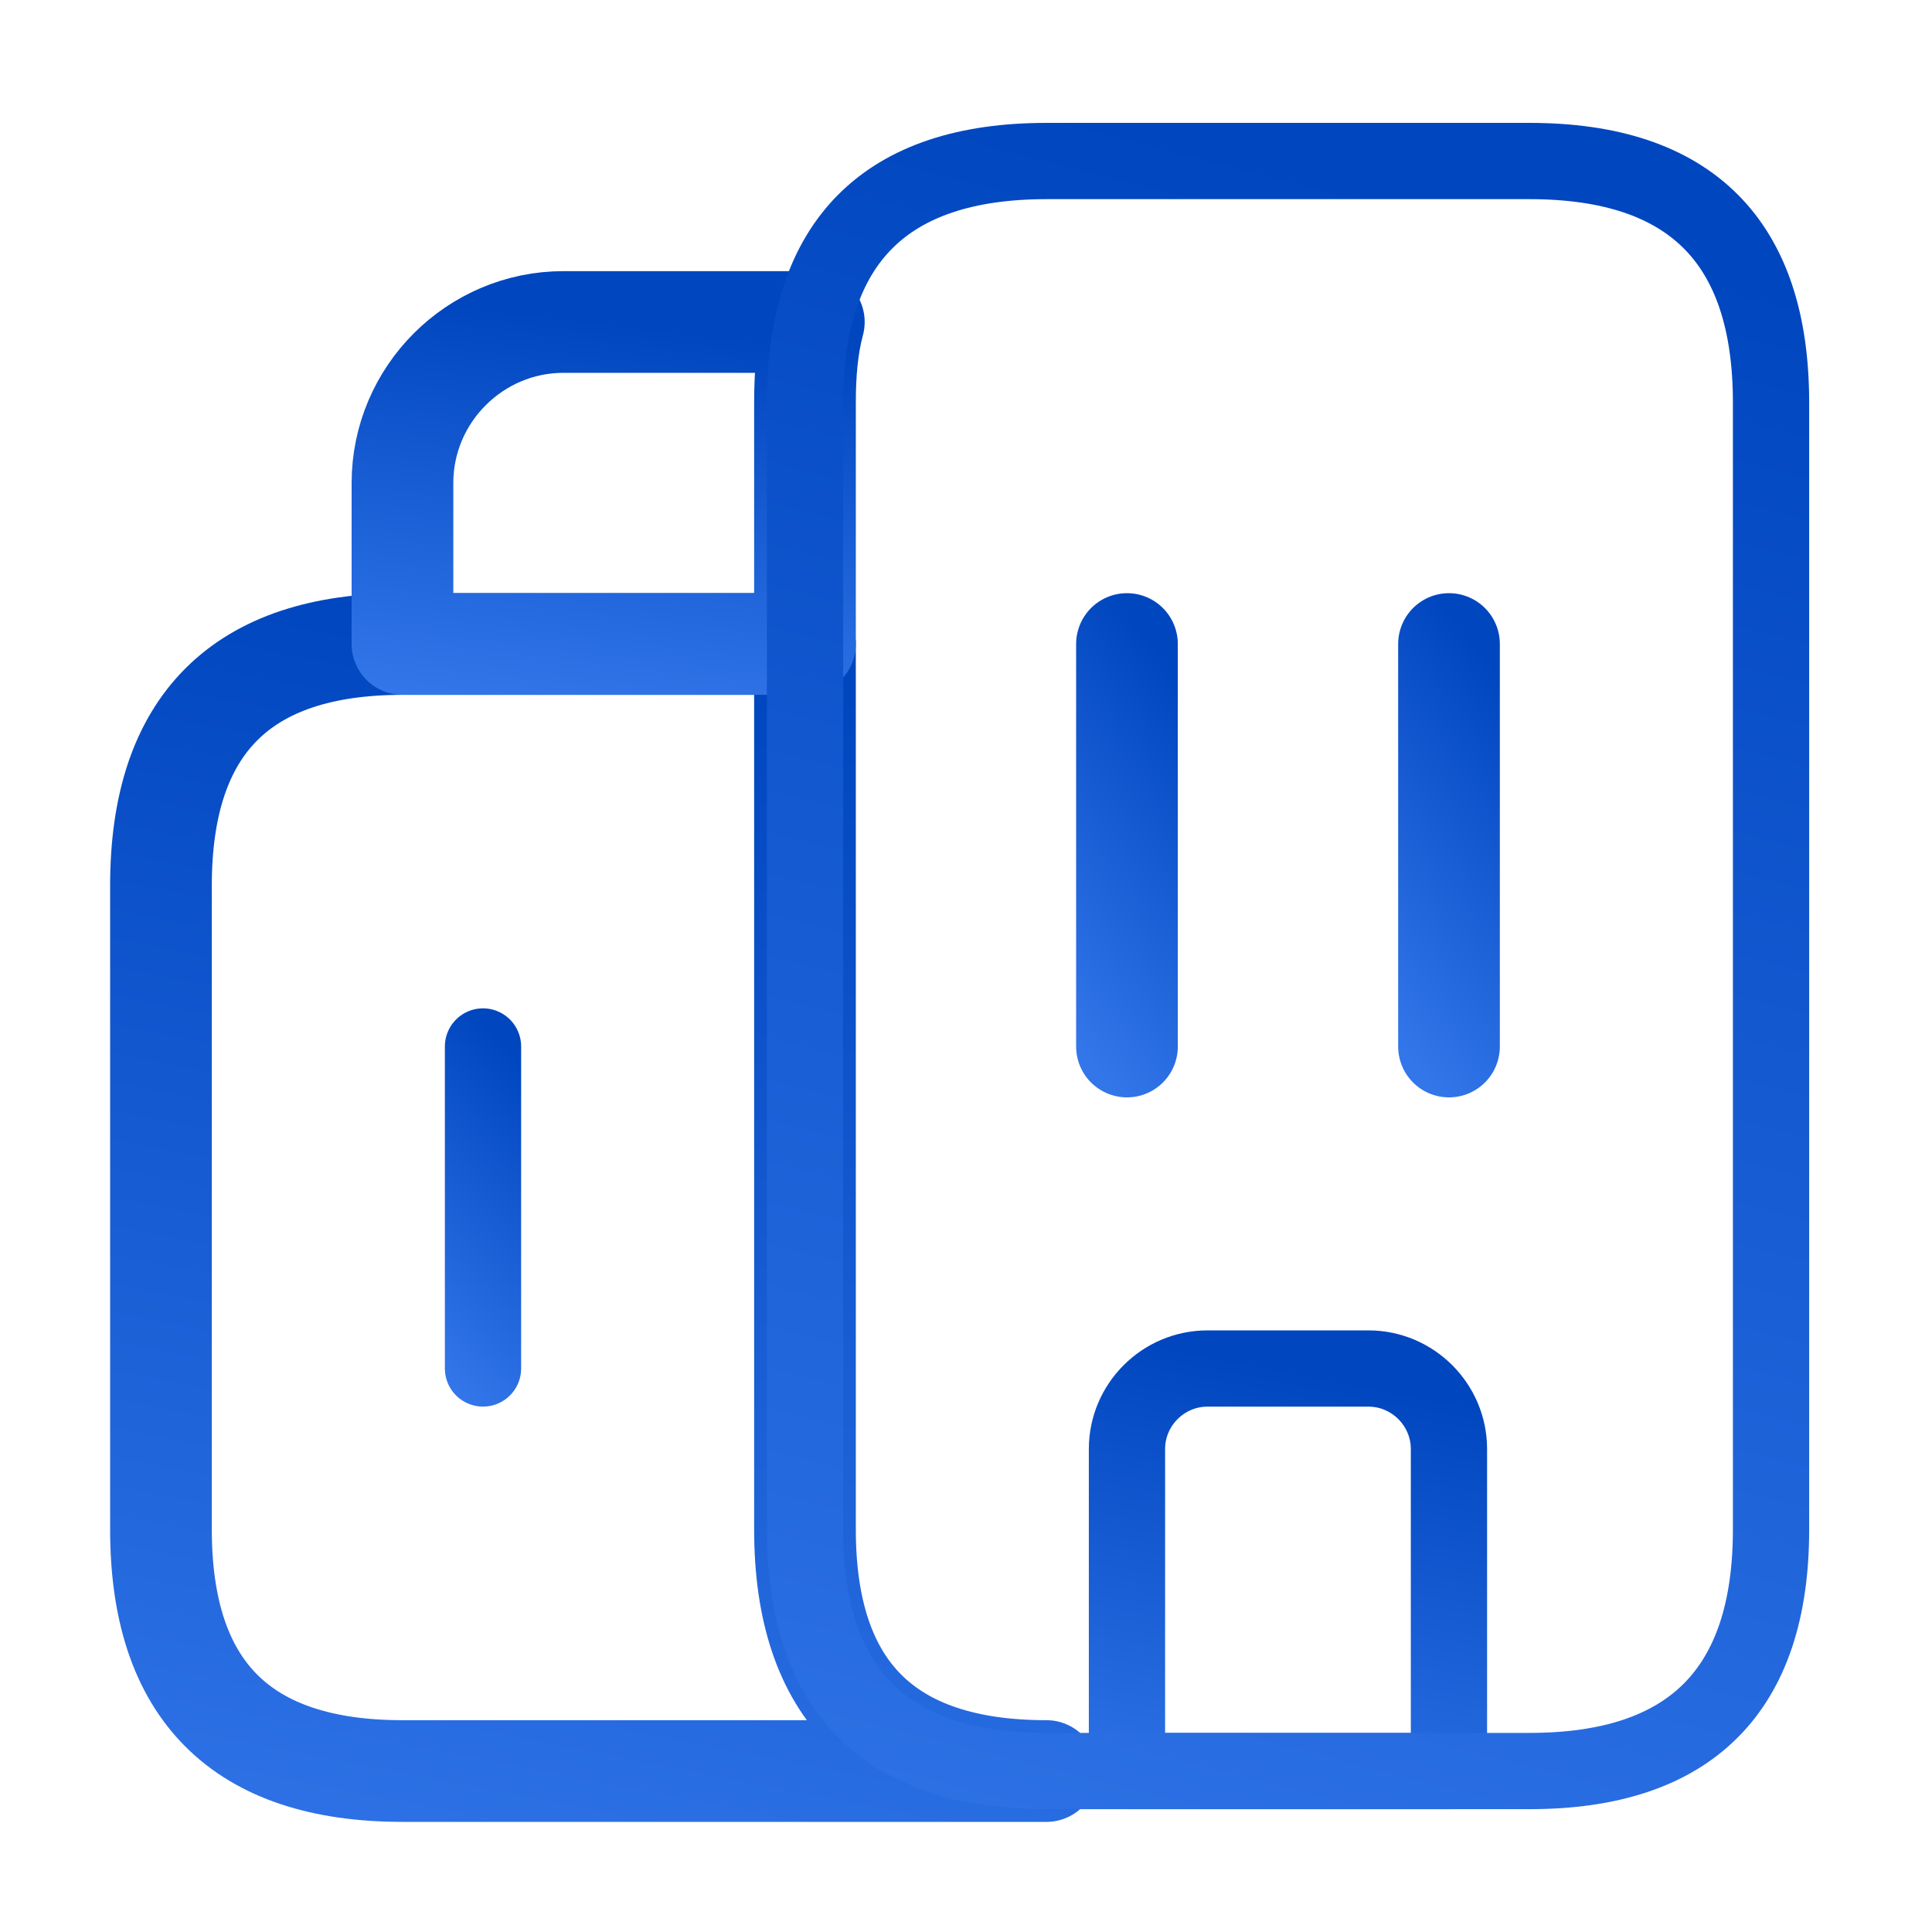
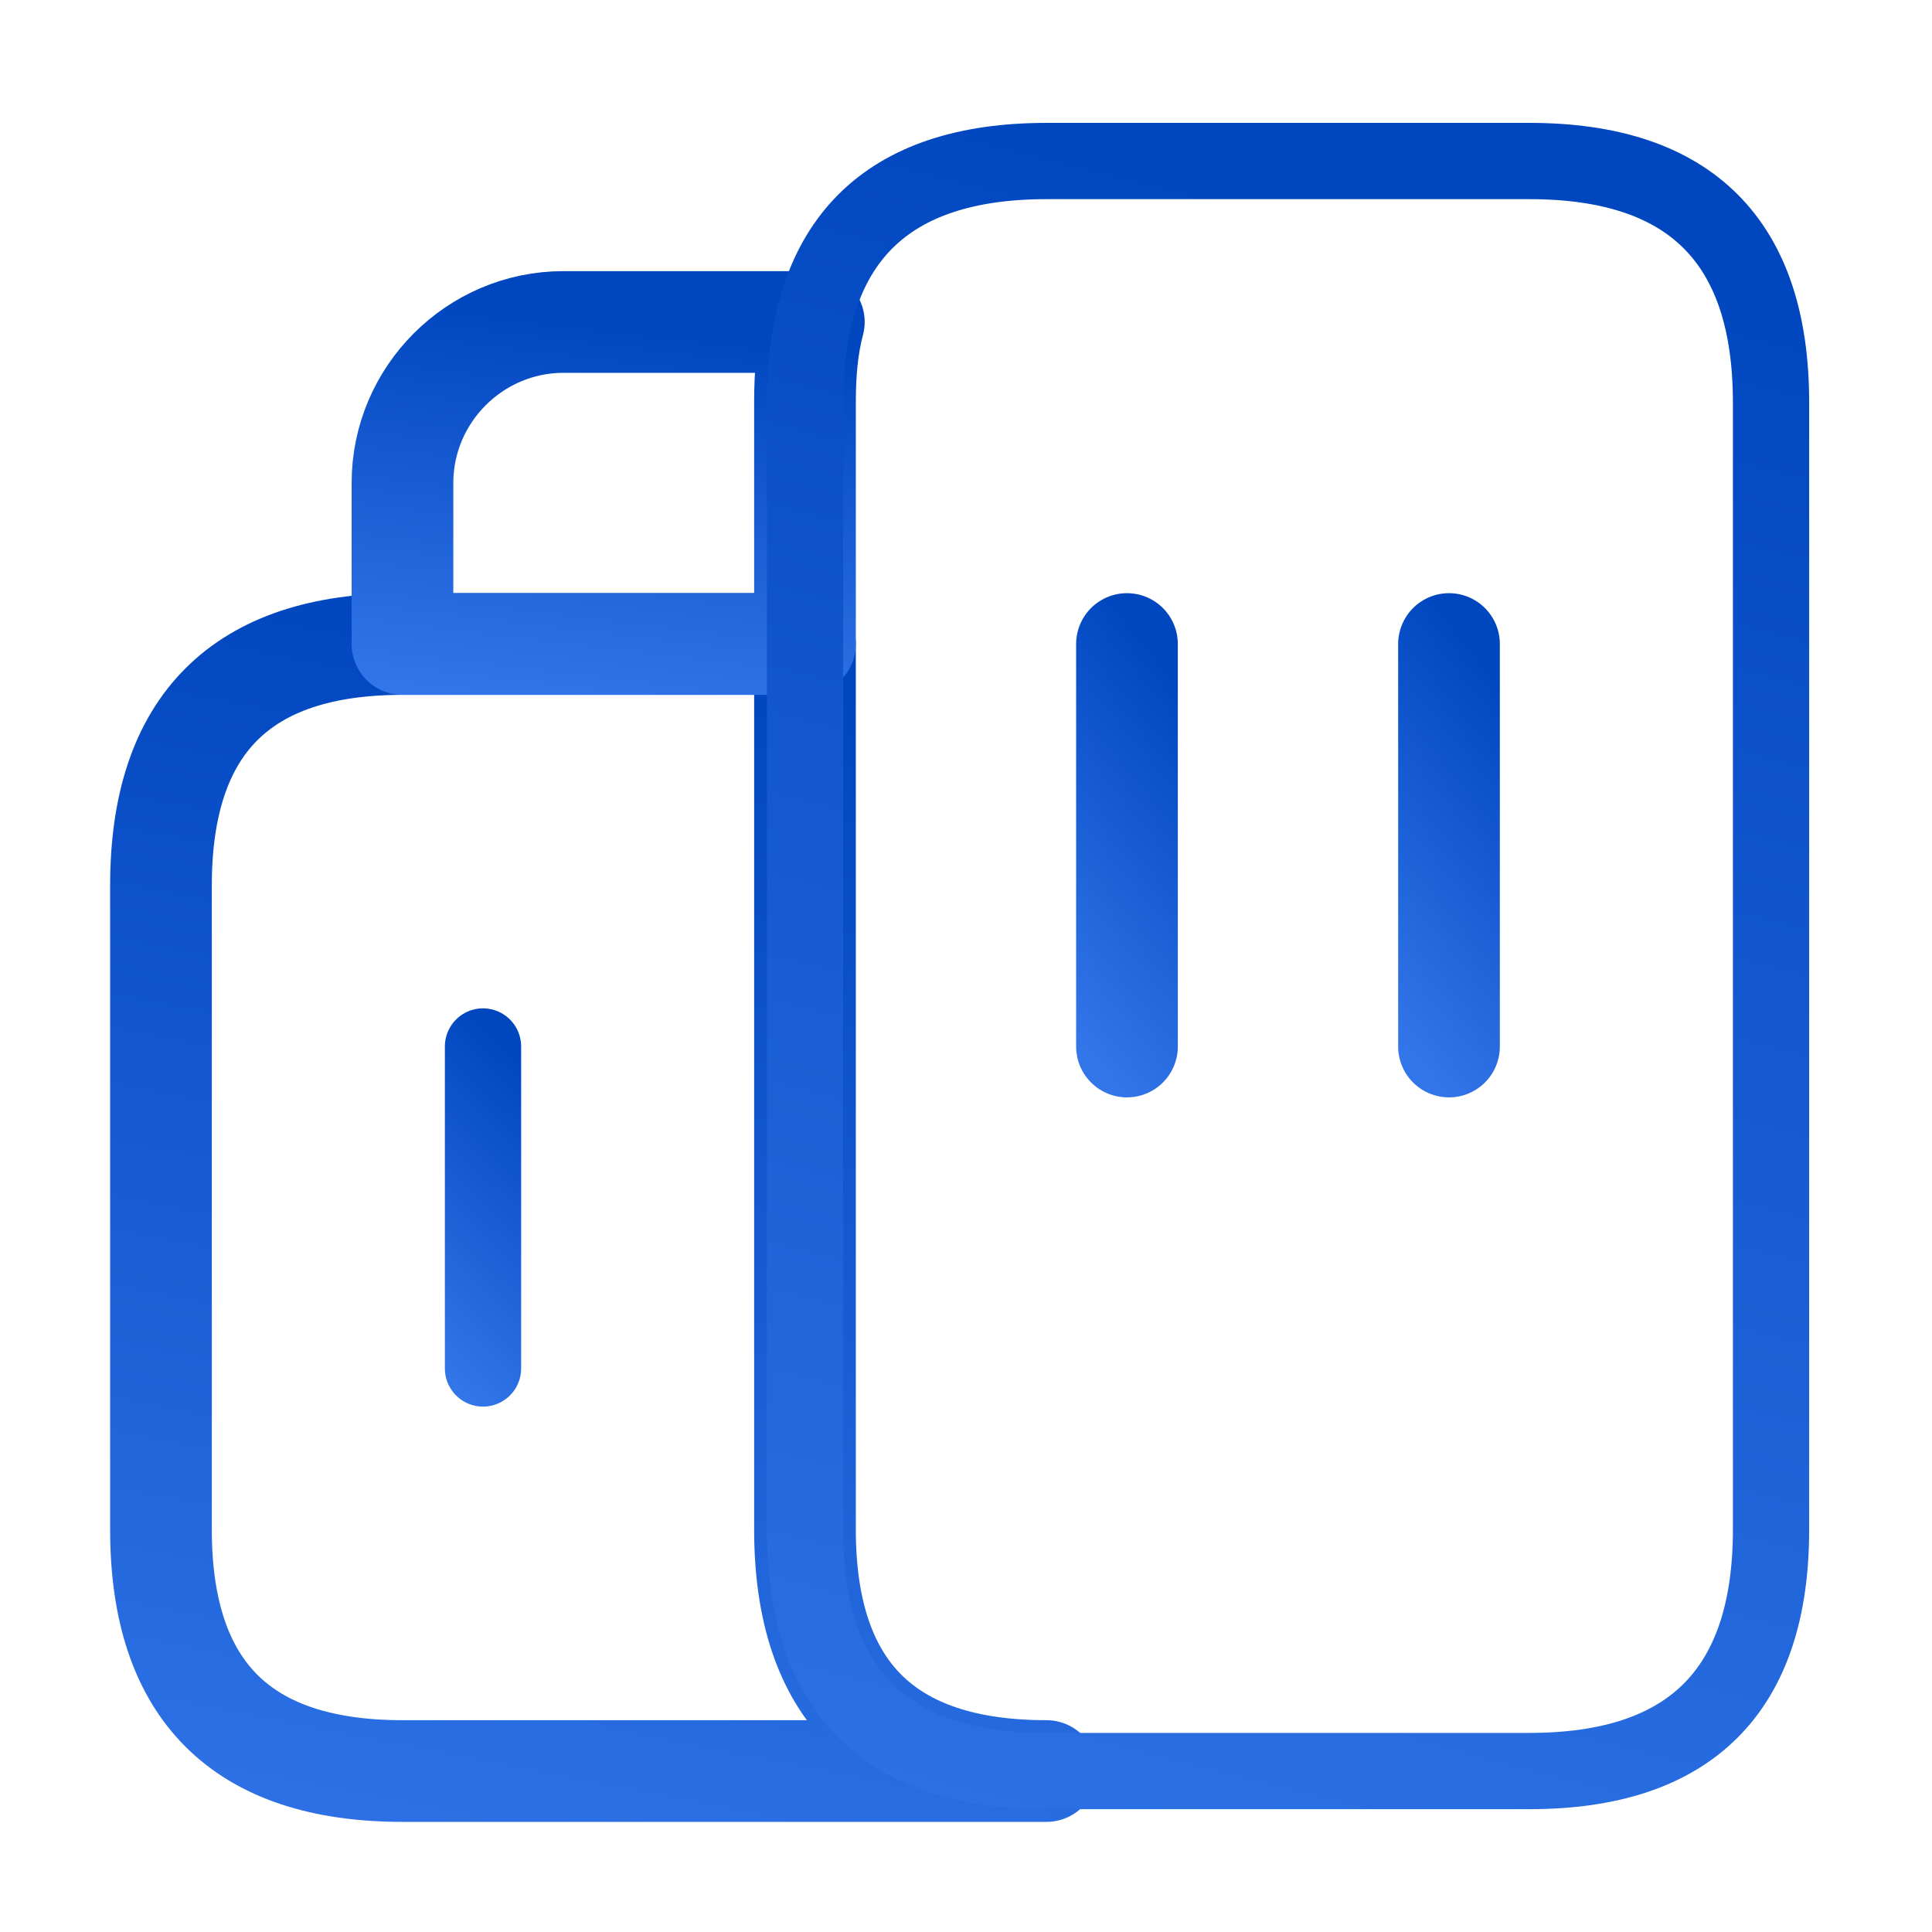
<svg xmlns="http://www.w3.org/2000/svg" width="38" height="38" viewBox="0 0 38 38" fill="none">
  <path d="M20.583 34.834H7.916C4.749 34.834 3.166 33.25 3.166 30.084V17.417C3.166 14.25 4.749 12.667 7.916 12.667H15.833V30.084C15.833 33.25 17.416 34.834 20.583 34.834Z" stroke="url(#paint0_linear_4450_3425)" stroke-width="2" stroke-miterlimit="10" stroke-linecap="round" stroke-linejoin="round" />
  <path d="M16.007 6.333C15.88 6.808 15.833 7.331 15.833 7.916V12.666H7.916V9.5C7.916 7.758 9.341 6.333 11.083 6.333H16.007Z" stroke="url(#paint1_linear_4450_3425)" stroke-width="2" stroke-miterlimit="10" stroke-linecap="round" stroke-linejoin="round" />
  <path d="M22.166 12.667V20.584" stroke="url(#paint2_linear_4450_3425)" stroke-width="2" stroke-miterlimit="10" stroke-linecap="round" stroke-linejoin="round" />
  <path d="M28.5 12.667V20.584" stroke="url(#paint3_linear_4450_3425)" stroke-width="2" stroke-miterlimit="10" stroke-linecap="round" stroke-linejoin="round" />
-   <path d="M26.916 26.917H23.749C22.878 26.917 22.166 27.63 22.166 28.5V34.834H28.499V28.5C28.499 27.63 27.787 26.917 26.916 26.917Z" stroke="url(#paint4_linear_4450_3425)" stroke-width="1.5" stroke-miterlimit="10" stroke-linecap="round" stroke-linejoin="round" />
  <path d="M9.5 20.583V26.916" stroke="url(#paint5_linear_4450_3425)" stroke-width="1.5" stroke-miterlimit="10" stroke-linecap="round" stroke-linejoin="round" />
  <path d="M15.834 30.084V7.917C15.834 4.75 17.417 3.167 20.584 3.167H30.084C33.251 3.167 34.834 4.75 34.834 7.917V30.084C34.834 33.25 33.251 34.834 30.084 34.834H20.584C17.417 34.834 15.834 33.25 15.834 30.084Z" stroke="url(#paint6_linear_4450_3425)" stroke-width="1.5" stroke-miterlimit="10" stroke-linecap="round" stroke-linejoin="round" />
  <defs>
    <linearGradient id="paint0_linear_4450_3425" x1="11.874" y1="12.667" x2="6.774" y2="38.896" gradientUnits="userSpaceOnUse">
      <stop stop-color="#0046BF" />
      <stop offset="1" stop-color="#3376EA" />
    </linearGradient>
    <linearGradient id="paint1_linear_4450_3425" x1="11.961" y1="6.333" x2="11.044" y2="14.001" gradientUnits="userSpaceOnUse">
      <stop stop-color="#0046BF" />
      <stop offset="1" stop-color="#3376EA" />
    </linearGradient>
    <linearGradient id="paint2_linear_4450_3425" x1="22.666" y1="12.667" x2="17.892" y2="16.614" gradientUnits="userSpaceOnUse">
      <stop stop-color="#0046BF" />
      <stop offset="1" stop-color="#3376EA" />
    </linearGradient>
    <linearGradient id="paint3_linear_4450_3425" x1="29" y1="12.667" x2="24.226" y2="16.614" gradientUnits="userSpaceOnUse">
      <stop stop-color="#0046BF" />
      <stop offset="1" stop-color="#3376EA" />
    </linearGradient>
    <linearGradient id="paint4_linear_4450_3425" x1="25.333" y1="26.917" x2="23.541" y2="36.297" gradientUnits="userSpaceOnUse">
      <stop stop-color="#0046BF" />
      <stop offset="1" stop-color="#3376EA" />
    </linearGradient>
    <linearGradient id="paint5_linear_4450_3425" x1="10" y1="20.583" x2="6.113" y2="24.6" gradientUnits="userSpaceOnUse">
      <stop stop-color="#0046BF" />
      <stop offset="1" stop-color="#3376EA" />
    </linearGradient>
    <linearGradient id="paint6_linear_4450_3425" x1="25.334" y1="3.167" x2="16.035" y2="39.686" gradientUnits="userSpaceOnUse">
      <stop stop-color="#0046BF" />
      <stop offset="1" stop-color="#3376EA" />
    </linearGradient>
  </defs>
</svg>